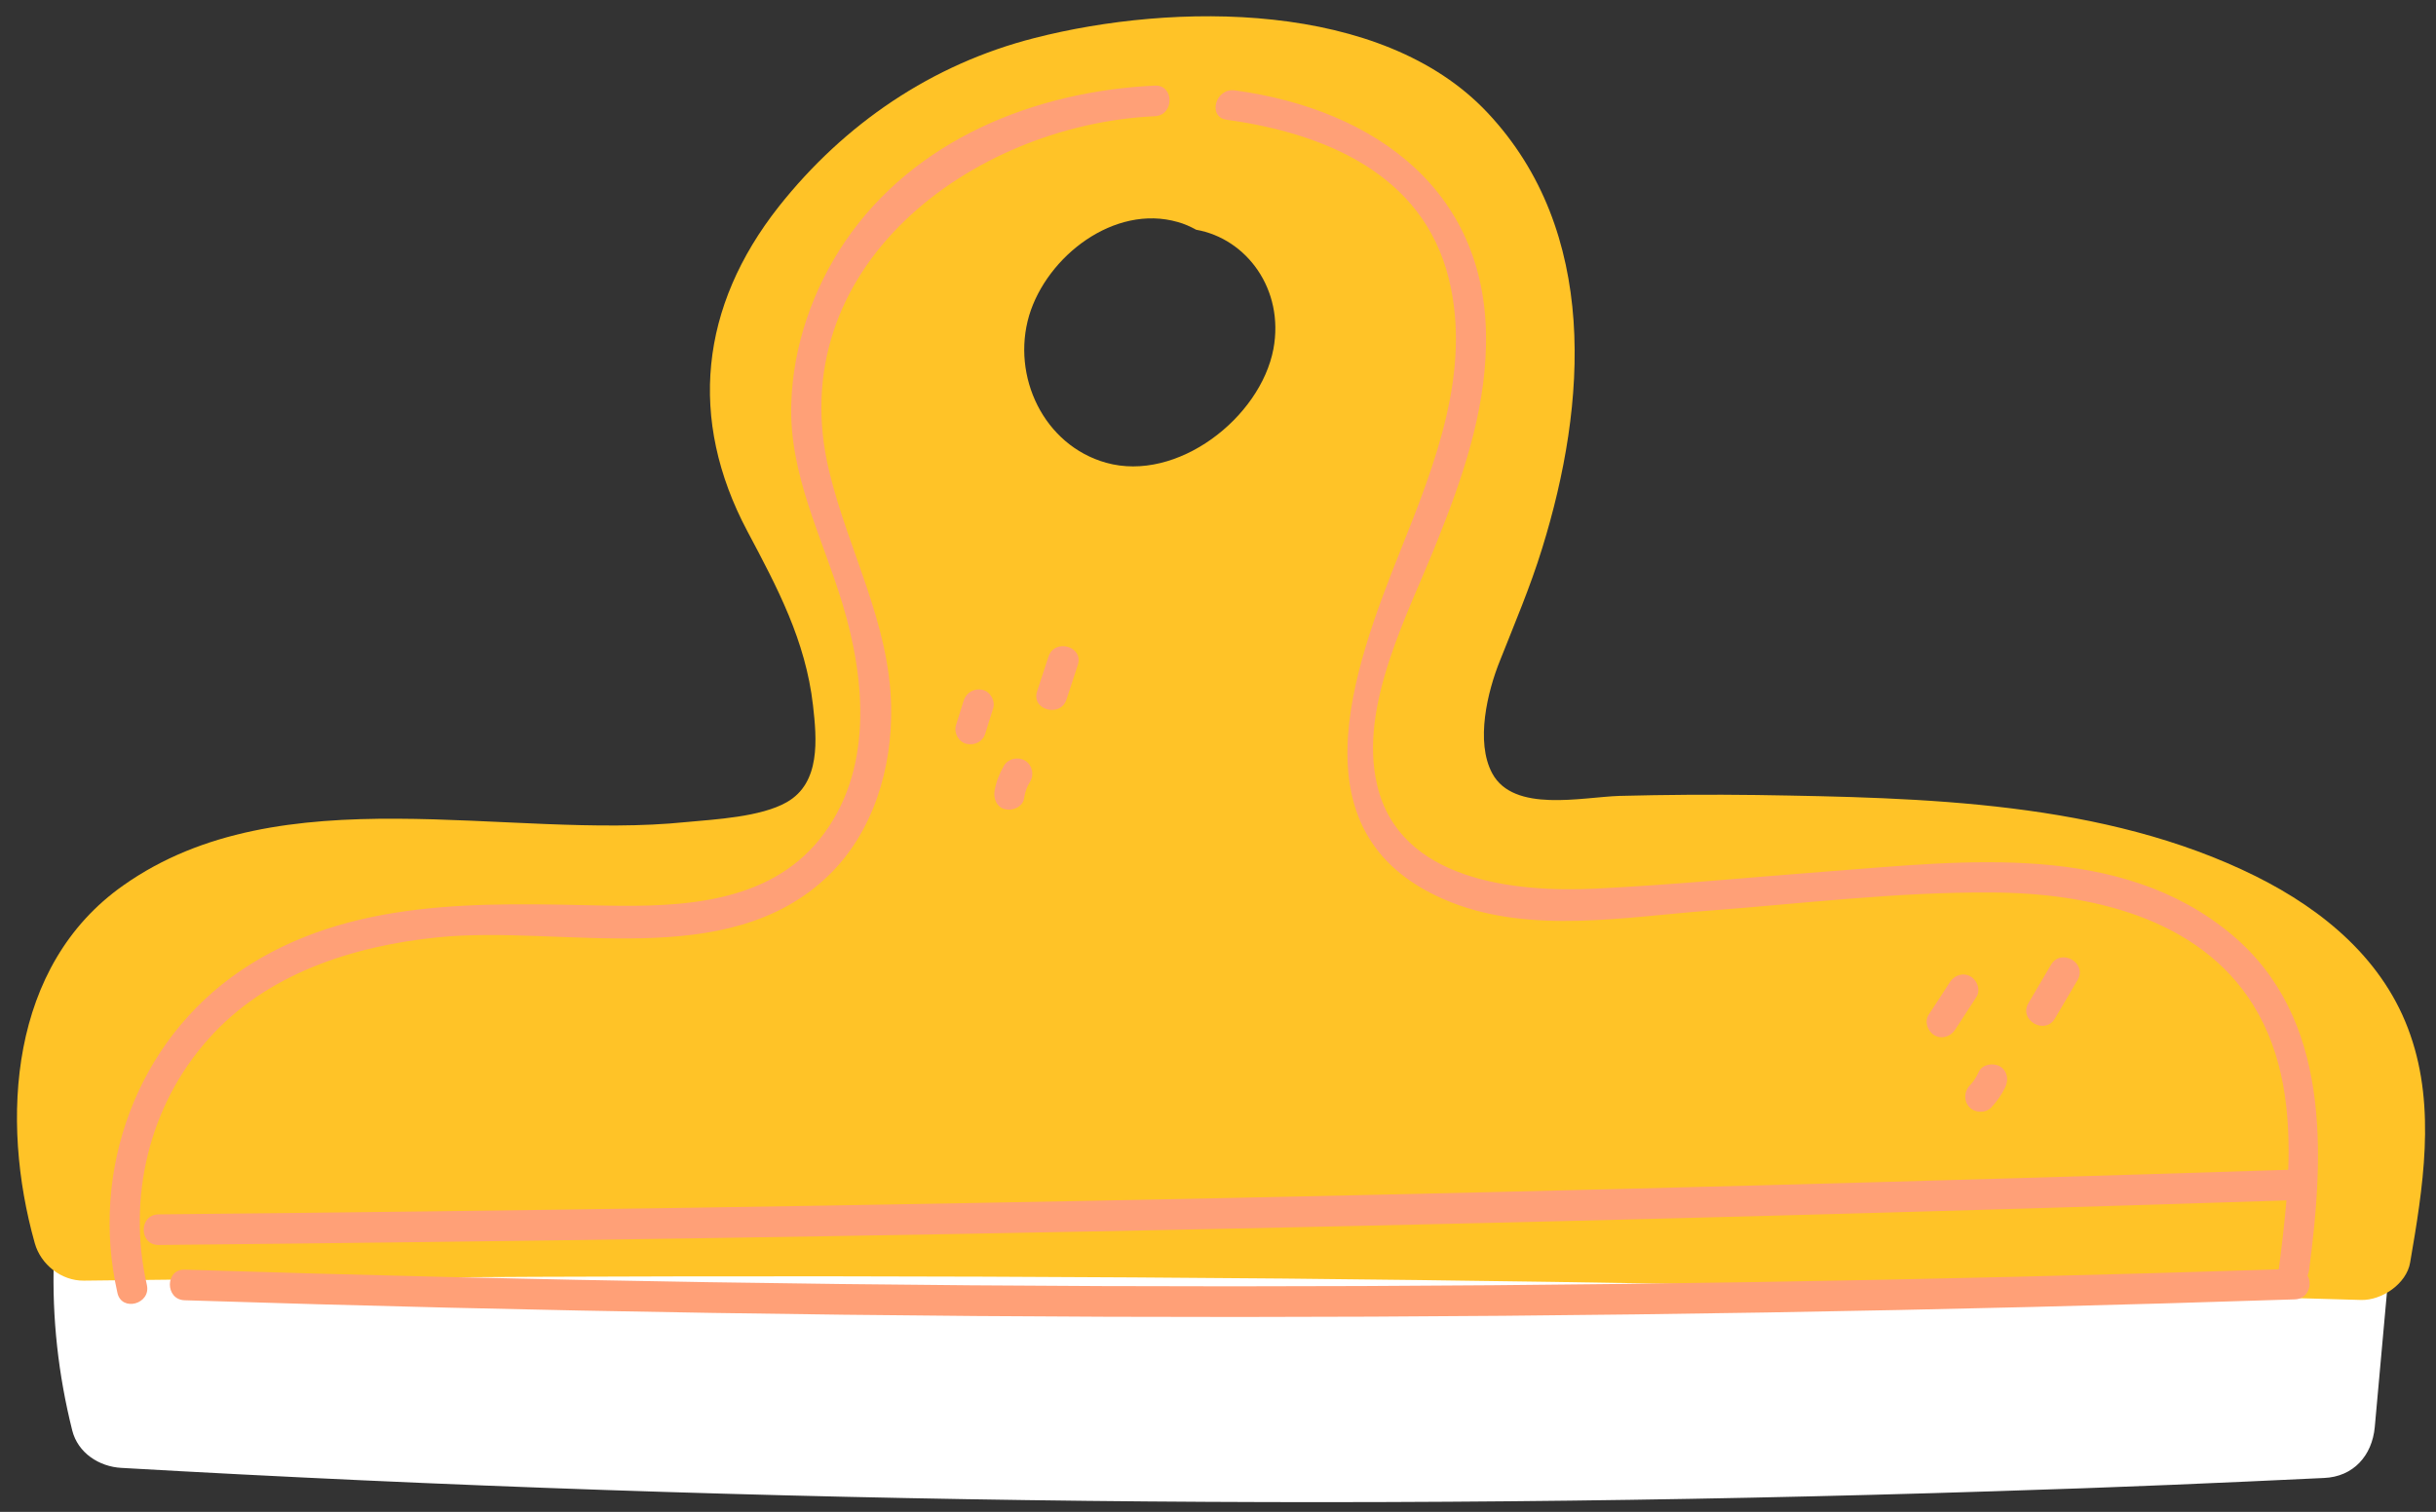
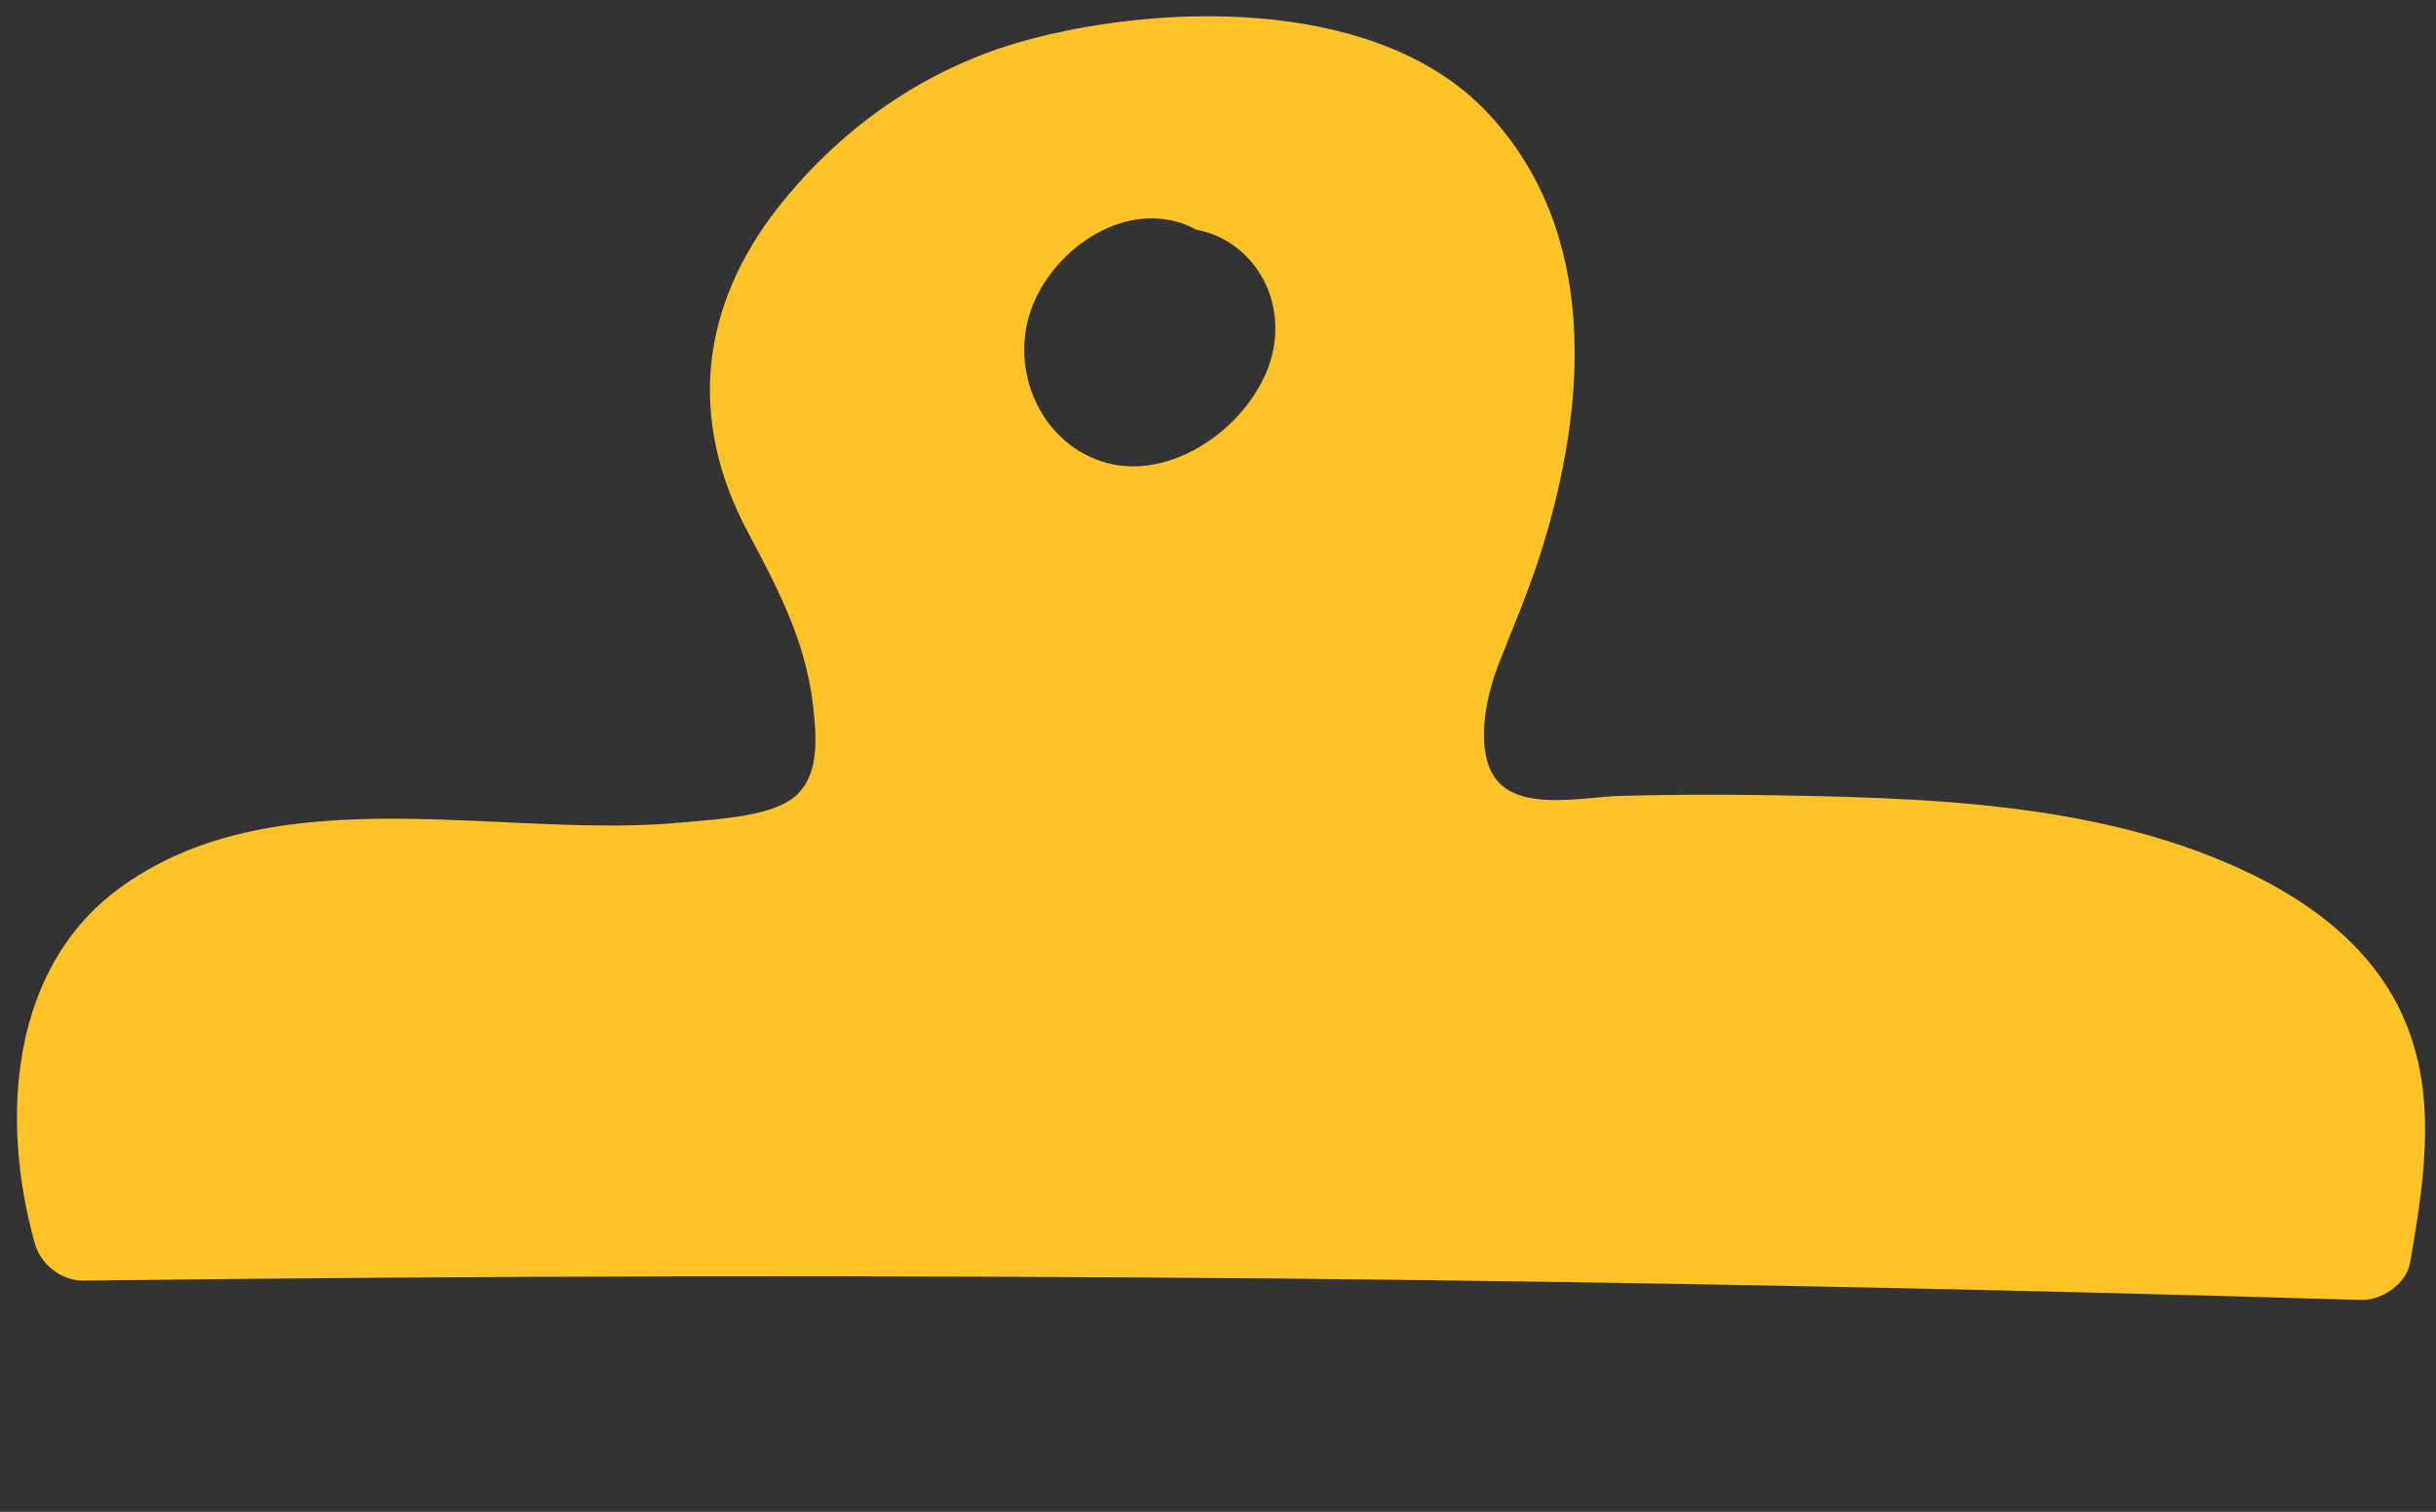
<svg xmlns="http://www.w3.org/2000/svg" fill="#000000" height="508.7" preserveAspectRatio="xMidYMid meet" version="1" viewBox="-5.7 -5.5 819.5 508.7" width="819.5" zoomAndPan="magnify">
  <rect x="-5.7" y="-5.5" width="819.5" height="508.7" fill="#333333" stroke="none" />
  <g id="change1_1">
-     <path d="M725,494.1c-13.4,0.5-26.8,1.1-40.2,1.5 M684.8,495.6c-216.5,7.6-433.3,5.2-649.7-7.2 c-7.4-0.4-14.6-5-16.5-12.6c-4.7-18.8-6.8-37.7-6.2-57.1c0.1-3.8,1.2-6.9,3-9.3c2.6-4.5,7.3-7.8,14.2-7.8 c31.1,0.2,62.2,0.3,93.4,0.5c134.5,0.7,269.1,1.4,403.6,2.1c84.8,0.4,169.5,0.9,254.3,1.3c8.4,0.1,17.8,7.9,17,17.2 c-1.6,17.3-3.1,34.7-4.7,52c-0.9,9.6-7.2,16.7-17.1,17.1c-17,0.8-34.1,1.6-51.1,2.3" fill="#ffffff" />
-   </g>
+     </g>
  <g id="change2_1">
    <path d="M805.2,342.8c-8.6-25-29-42-52.1-53.5c-51-25.3-112-26.4-167.8-27.3c-15.4-0.2-30.8-0.1-46.2,0.3 c-12.6,0.4-35.6,5.8-42.8-7.6c-5.7-10.6-1.6-27.5,2.6-37.9c4.9-12.4,10.2-24.8,14.2-37.8c15.1-48.7,19.2-106.6-18.4-146.6 C459.1-5.5,389.1-4.7,342.3,7.3c-34.5,8.8-63.9,28.8-86,56.7c-26.5,33.6-30.6,71.5-10.6,109.2c10.1,19,19.6,36.8,22.1,58.6 c1.3,11.4,2.6,26.1-8.8,32.6c-8.7,5-24.2,5.8-33.8,6.7C165,277.3,89,254.8,35.8,292.4C-2.5,319.3-5.7,371.2,6,412.8 c2,7.2,9,12.7,16.5,12.6c134.6-1.7,269.2-1.9,403.9-0.7c120.7,1.2,241.5,3.6,362.2,7.2c6.9,0.2,15.3-5.4,16.5-12.6 C809.4,394.3,813.8,367.5,805.2,342.8z M422.7,111.9c-4.4,23.2-32.4,45-56.3,38.3c-21-5.9-31.9-29.1-25.9-49.5 c6-20,28.7-37.6,50-31.5c2.2,0.6,4.2,1.5,6.2,2.6C413.7,74.8,426.4,91.9,422.7,111.9z" fill="#ffc327" />
  </g>
  <g id="change3_1">
-     <path d="M43.7,426.8c1.5,6.5-8.5,9.2-9.9,2.7c-9.3-41,6.4-84.7,41.6-108.5c36.3-24.5,80.8-22.7,122.6-21.8 c25.6,0.5,54.7-0.7,72.1-22.4c18-22.5,15.5-53.2,7.6-79.2c-6.8-22.5-18-43.4-17.2-67.4c0.6-19.3,7.2-38.3,18-54.3 c23.4-34.5,63.9-50.7,104.3-52.6c6.6-0.3,6.6,10,0,10.3C321,36.5,256.6,84.7,273.3,153.3c6.5,26.8,20.2,50.6,20.8,78.9 c0.4,20.7-6,42.4-21.2,57c-34,32.7-89.4,16.4-131.4,20.7c-28.5,2.9-57.6,12.2-77.1,34.2C44.3,366.6,37.1,397.7,43.7,426.8z M771.1,421.9c5.2-39.4,7.4-85-26.1-113c-37.4-31.2-89.5-24.7-134.4-21.3c-26.5,2-53,4.6-79.5,5.9c-27,1.3-65.9-2.5-73.5-34.8 c-6.4-26.9,10.7-58.1,20.3-82.4c8.4-21,15.8-42.5,16.3-65.4c1.2-51.6-36.8-79.5-84.5-86c-6.5-0.9-9.3,9-2.7,9.9 c32.8,4.5,66,18.2,74.7,53.5c7.7,31.1-4.7,62.5-16.1,91c-16.4,41-37.2,97.4,16.9,118.8c27.1,10.7,58.7,4.9,86.8,2.8 c31.5-2.4,63.3-6.3,94.9-6.1c32.6,0.1,69.8,8.2,88.2,38c10.2,16.5,12.4,35.9,11.7,55.3c-238.8,7.7-477.6,12.7-716.5,15 c-6.6,0.1-6.6,10.3,0,10.3c238.7-2.3,477.3-7.2,715.9-15c-0.7,7.9-1.6,15.7-2.6,23.2c-234.8,7.6-469.7,7.6-704.5,0.1 c-6.6-0.2-6.6,10.1,0,10.3c236.6,7.6,473.3,7.5,709.9-0.3c4.5-0.1,6-5,4.3-8C770.8,423.2,771,422.6,771.1,421.9z" fill="#ffa077" />
-   </g>
+     </g>
  <g id="change4_1">
-     <path d="M650.3,324.9c1.5-2.3,4.5-3.3,7-1.8c2.3,1.4,3.4,4.7,1.8,7c-2.4,3.6-4.7,7.3-7.1,10.9 c-1.5,2.3-4.5,3.3-7,1.8c-2.3-1.4-3.4-4.7-1.8-7C645.6,332.2,648,328.5,650.3,324.9L650.3,324.9z M684.3,319.1 c-2.5,4.3-5.1,8.6-7.6,12.9c-3.4,5.7,5.5,10.9,8.9,5.2c2.5-4.3,5.1-8.6,7.6-12.9C696.6,318.5,687.7,313.4,684.3,319.1L684.3,319.1z M660,355.1c-0.9,2-1.8,3.3-3.1,4.7c-1.9,2-2,5.3,0,7.3c1.9,1.9,5.4,2,7.3,0c1.9-2,3.5-4.3,4.7-6.8s0.7-5.5-1.8-7 C664.8,352,661.2,352.6,660,355.1L660,355.1z M318.5,230.2c-0.9,2.8-1.7,5.6-2.6,8.3c-0.8,2.6,0.9,5.7,3.6,6.3 c2.8,0.6,5.5-0.8,6.3-3.6c0.9-2.8,1.7-5.6,2.6-8.3c0.8-2.6-0.9-5.7-3.6-6.3C322,226,319.4,227.5,318.5,230.2L318.5,230.2z M347,215.5c-1.3,3.9-2.5,7.7-3.8,11.6c-2.1,6.3,7.9,9,9.9,2.7c1.3-3.9,2.5-7.7,3.8-11.6C358.9,211.9,349,209.2,347,215.5L347,215.5 z M332,252.2c-1.5,2.6-2.6,5.4-3.1,8.3c-0.5,2.6,0.7,5.7,3.6,6.3c2.5,0.6,5.8-0.8,6.3-3.6c0.4-2.4,0.9-3.9,2.1-5.8 c1.4-2.4,0.6-5.6-1.8-7C336.6,249,333.4,249.8,332,252.2L332,252.2z" fill="#ffa077" />
-   </g>
+     </g>
</svg>